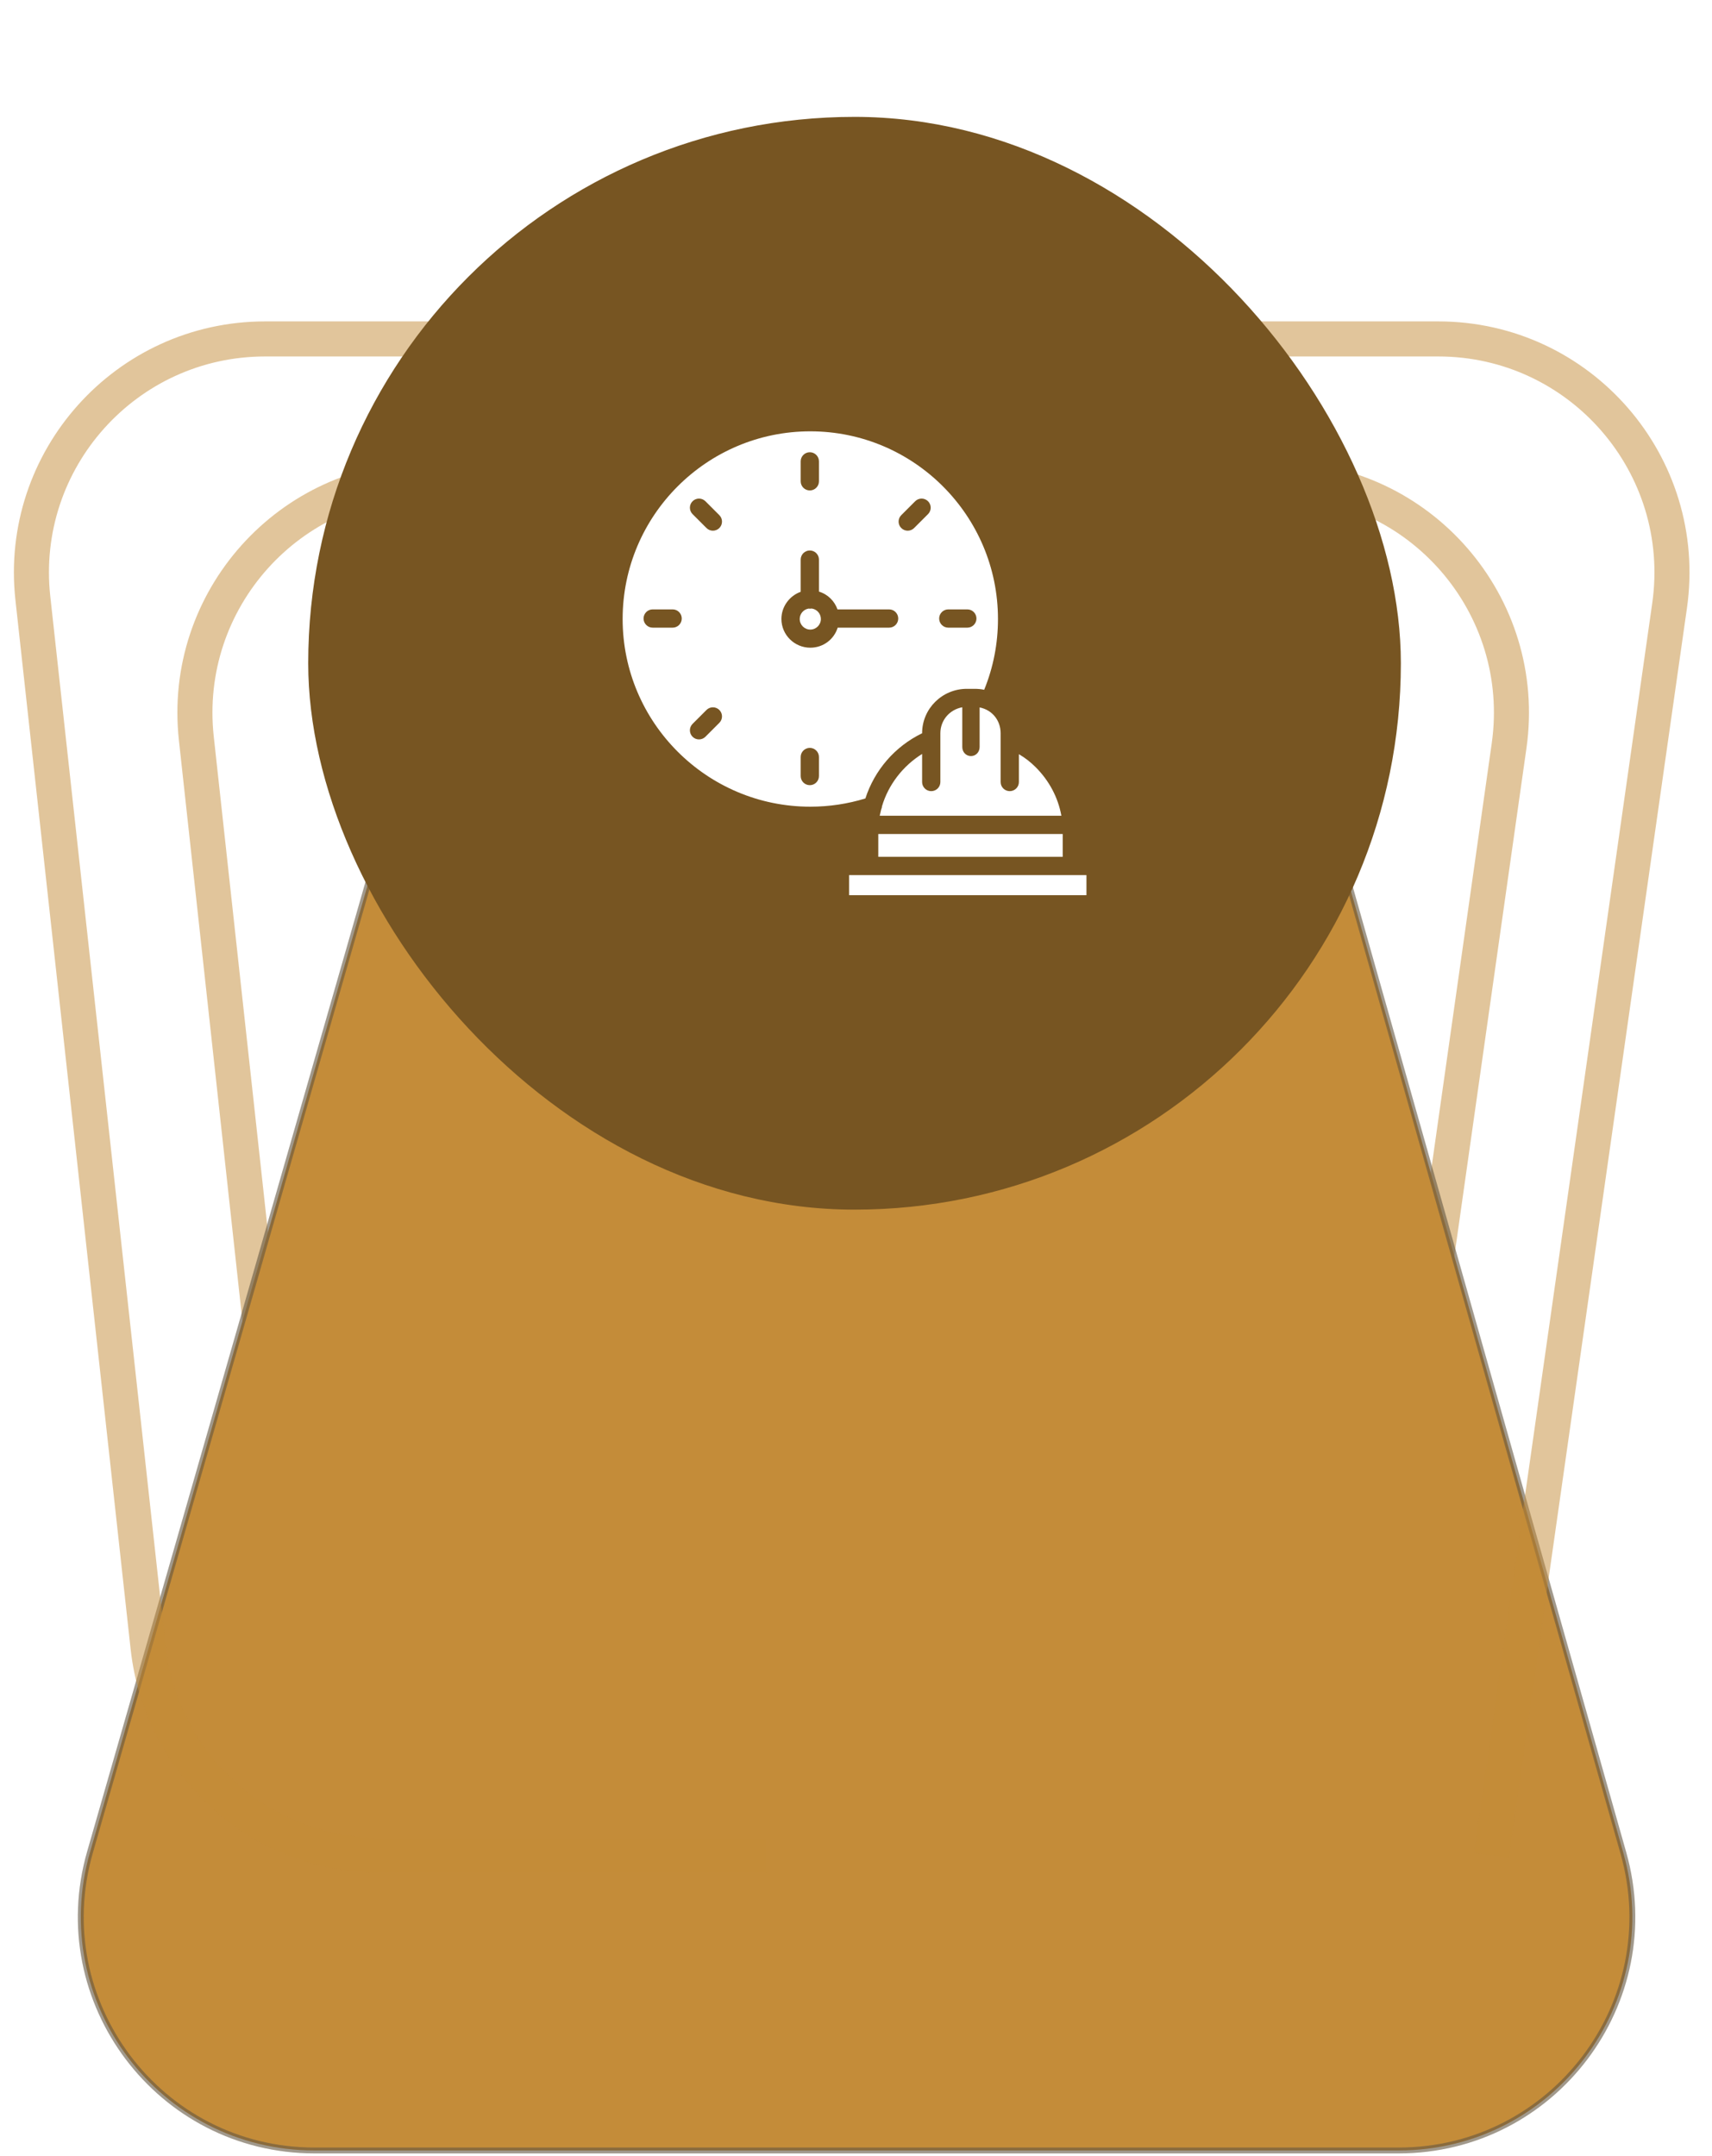
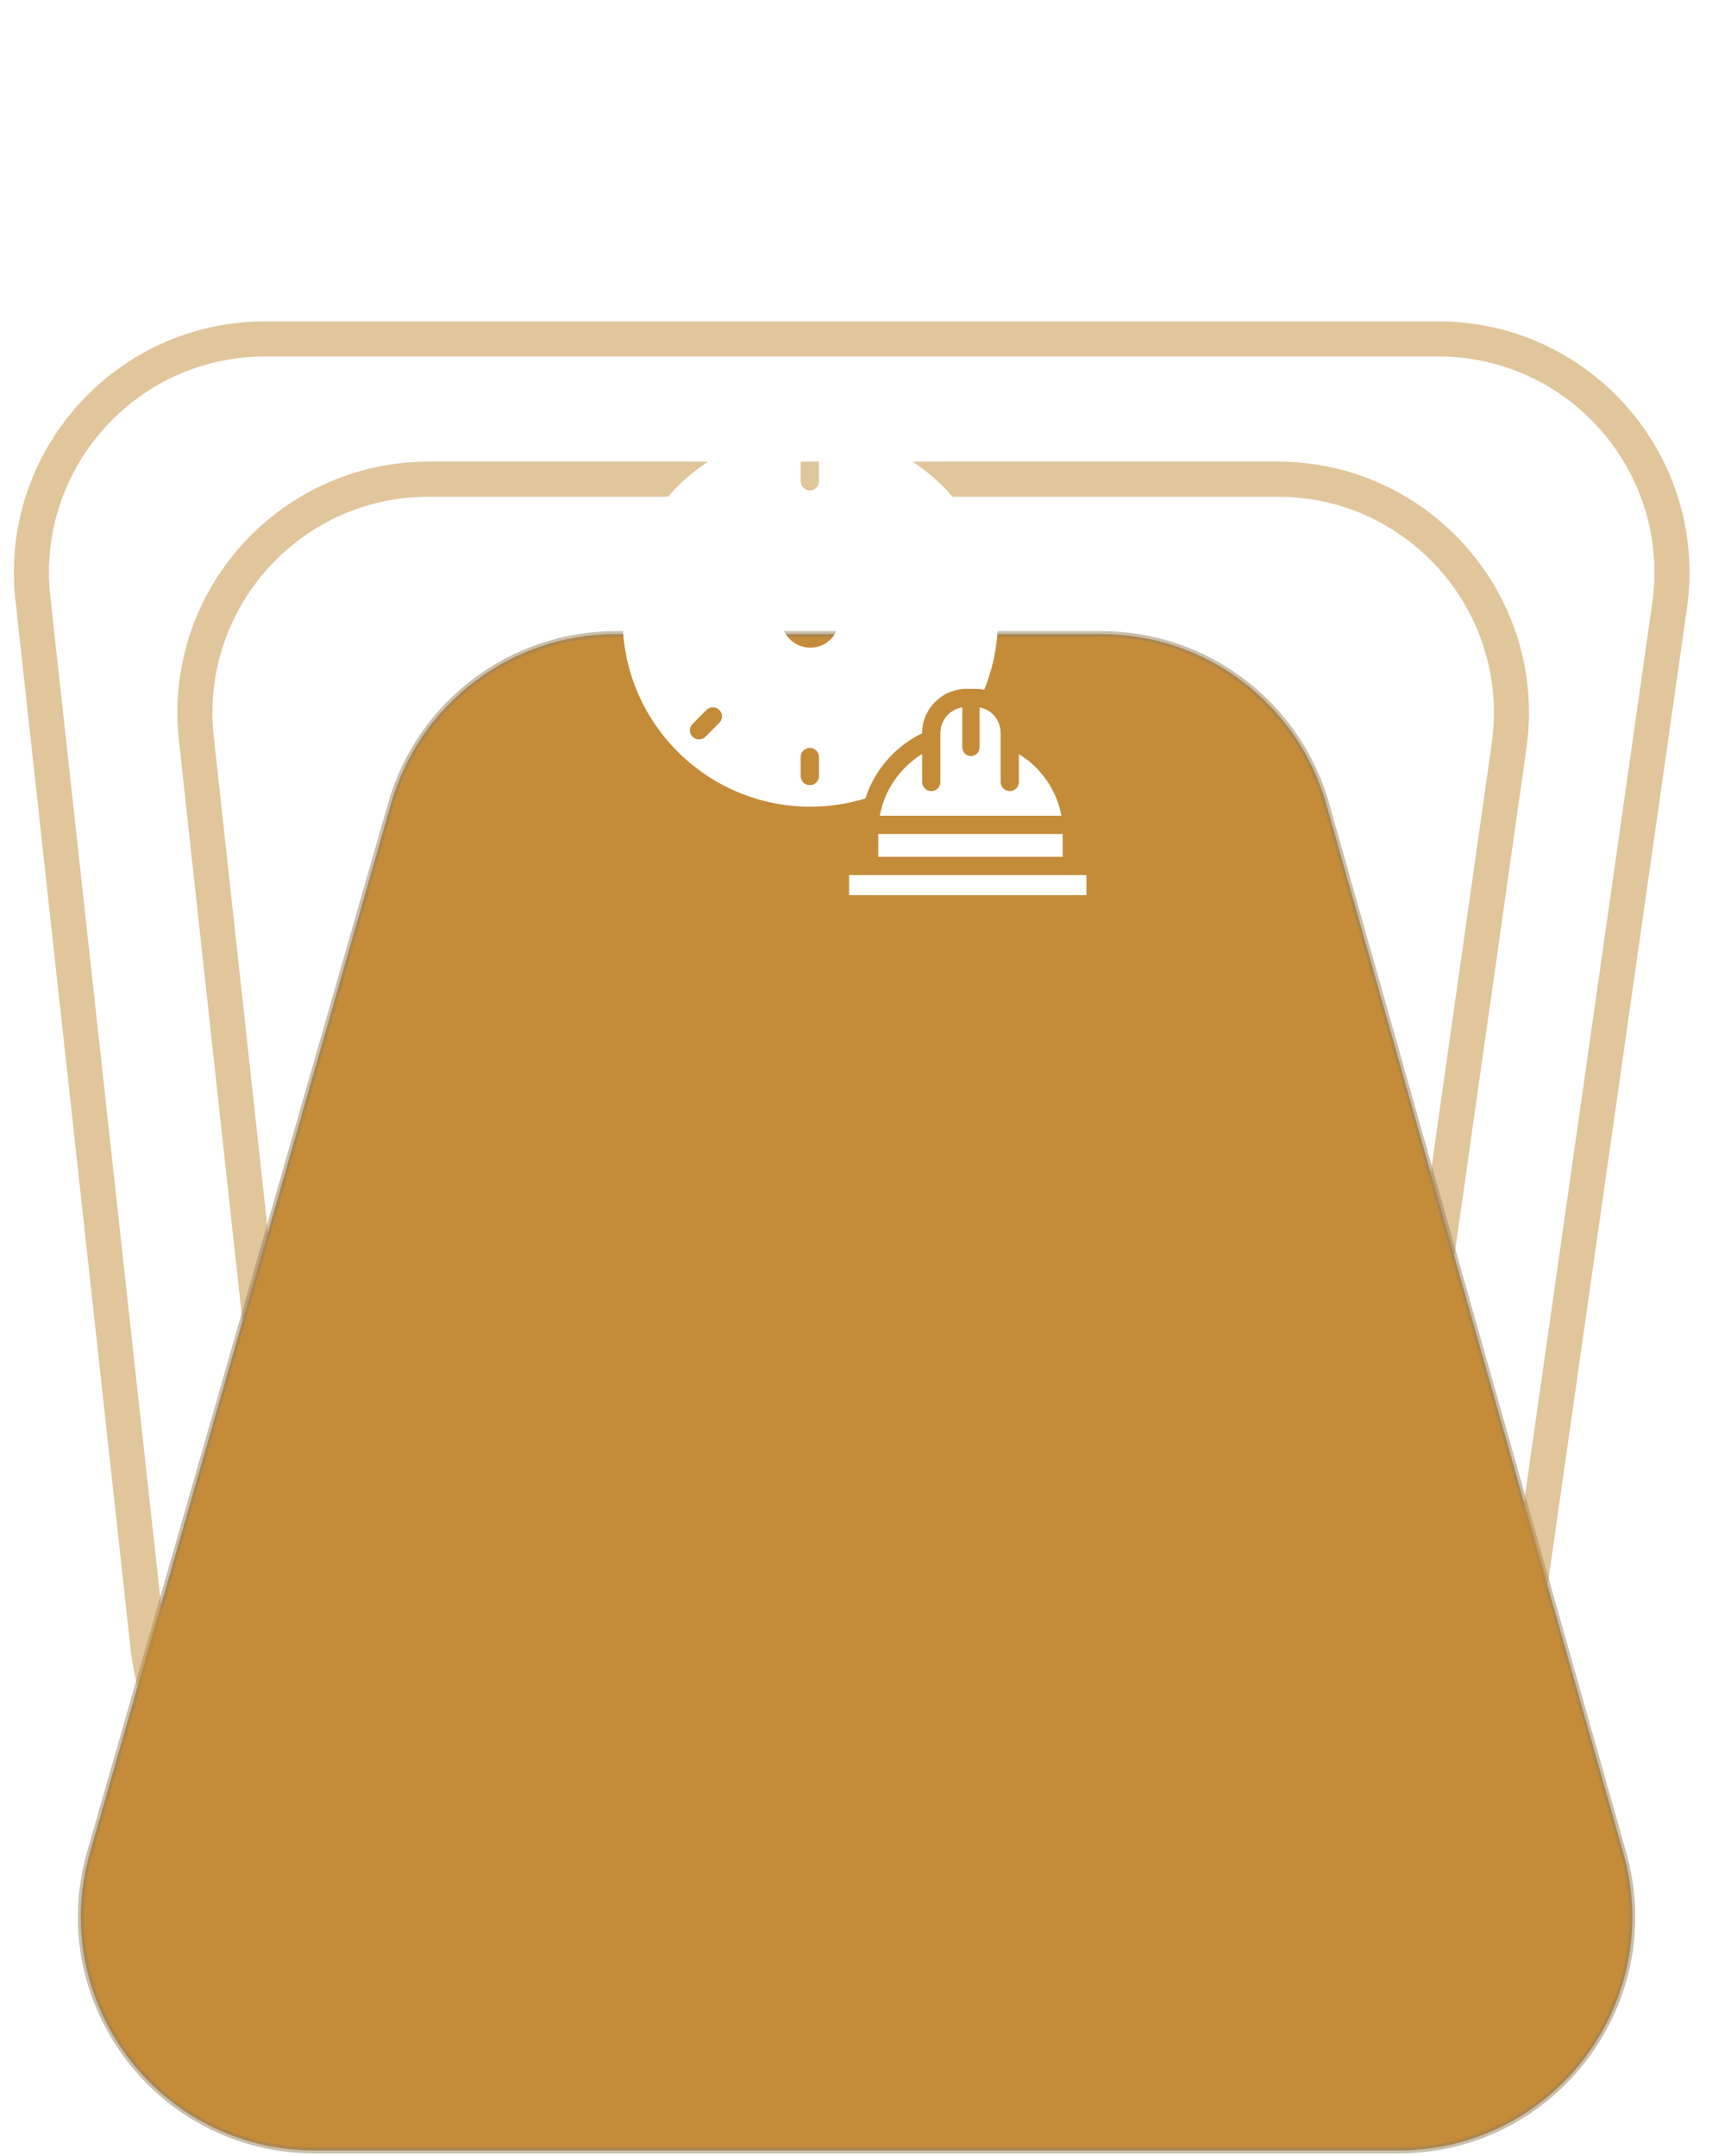
<svg xmlns="http://www.w3.org/2000/svg" width="293" height="369" viewBox="0 0 293 369" fill="none">
  <path d="M234.795 293L258.273 127.622C261.693 103.536 242.998 82 218.67 82H73.363C49.55 82 31.011 102.677 33.6 126.348L47.925 257.348C50.144 277.636 67.279 293 87.688 293H134.404" stroke="#C48C39" stroke-opacity="0.5" stroke-width="6" />
  <path d="M188.506 108.5H151.25H131.25H105.382C87.542 108.5 71.858 120.315 66.935 137.462L15.402 316.962C8.063 342.526 27.253 368 53.849 368H239.347C265.884 368 285.065 342.632 277.833 317.099L226.992 137.599C222.116 120.383 206.399 108.5 188.506 108.5Z" fill="#C48C39" />
  <path d="M188.506 108.5H151.25H131.25H105.382C87.542 108.5 71.858 120.315 66.935 137.462L15.402 316.962C8.063 342.526 27.253 368 53.849 368H239.347C265.884 368 285.065 342.632 277.833 317.099L226.992 137.599C222.116 120.383 206.399 108.5 188.506 108.5Z" stroke="#958160" stroke-opacity="0.5" />
-   <path d="M188.506 108.5H151.25H131.25H105.382C87.542 108.5 71.858 120.315 66.935 137.462L15.402 316.962C8.063 342.526 27.253 368 53.849 368H239.347C265.884 368 285.065 342.632 277.833 317.099L226.992 137.599C222.116 120.383 206.399 108.5 188.506 108.5Z" stroke="black" stroke-opacity="0.2" />
  <path d="M255.25 317.5L285.742 103.646C289.177 79.552 270.48 58 246.142 58H45.384C21.563 58 3.022 78.689 5.623 102.367L25.337 281.867C27.564 302.146 44.696 317.5 65.097 317.5H131.25" stroke="#C48C39" stroke-opacity="0.5" stroke-width="6" />
  <g filter="url(#filter0_d_89_5266)">
-     <rect x="52.75" y="15" width="187" height="187" rx="93.5" fill="#775522" />
    <path d="M171.252 121.43V120.474C171.252 118.309 169.845 116.496 167.658 116.056V122.825C167.658 123.685 167.033 124.382 166.174 124.382C165.314 124.382 164.689 123.685 164.689 122.825V116.033C162.502 116.429 160.939 118.269 160.939 120.474V128.829C160.939 129.688 160.236 130.385 159.377 130.385C158.517 130.385 157.814 129.688 157.814 128.829V124.021C154.533 126.065 152.05 129.263 150.95 132.971C150.935 133.175 150.898 133.342 150.808 133.523C150.715 133.886 150.625 134.282 150.557 134.595H181.65C181.084 131.47 179.563 128.603 177.263 126.3C176.389 125.426 175.47 124.699 174.377 124.059V128.829C174.377 129.688 173.674 130.385 172.814 130.385C171.955 130.385 171.252 129.688 171.252 128.829V121.575C171.252 121.527 171.252 121.479 171.252 121.43Z" fill="white" />
    <path d="M138.924 99.135C138.828 99.153 138.729 99.164 138.628 99.164C138.544 99.164 138.462 99.155 138.382 99.143C137.525 99.285 136.868 100.03 136.868 100.927C136.868 101.925 137.68 102.738 138.678 102.738C139.677 102.738 140.489 101.925 140.489 100.927C140.489 100.012 139.807 99.255 138.924 99.135Z" fill="white" />
    <path d="M181.877 137.72H150.314V141.626H181.877V137.72Z" fill="white" />
    <path d="M185.939 144.751H145.314V148.188H185.939V144.751Z" fill="white" />
    <path d="M157.814 120.48V120.474C157.814 116.264 161.256 112.876 165.466 112.876H166.781C167.351 112.876 167.904 112.923 168.438 113.041C170.002 109.204 170.797 105.128 170.797 100.93C170.797 83.22 156.388 68.811 138.678 68.811C120.969 68.811 106.561 83.218 106.561 100.928C106.561 118.638 120.969 133.045 138.679 133.045C141.899 133.045 145.06 132.571 148.105 131.636C149.668 126.811 153.127 122.755 157.814 120.48ZM162.289 99.282H165.558C166.418 99.282 167.115 99.985 167.115 100.845C167.115 101.704 166.418 102.407 165.558 102.407H162.289C161.429 102.407 160.732 101.704 160.732 100.845C160.732 99.985 161.429 99.282 162.289 99.282ZM154.246 83.158L156.627 80.777C157.235 80.169 158.221 80.169 158.829 80.777C159.437 81.385 159.437 82.37 158.829 82.978L156.448 85.36C156.143 85.663 155.745 85.816 155.347 85.816C154.948 85.816 154.55 85.663 154.246 85.36C153.638 84.752 153.638 83.766 154.246 83.158ZM137.033 73.946C137.033 73.086 137.736 72.389 138.596 72.389C139.455 72.389 140.158 73.086 140.158 73.946V77.371C140.158 78.23 139.455 78.927 138.596 78.927C137.736 78.927 137.033 78.23 137.033 77.371V73.946ZM115.122 102.407H111.698C110.838 102.407 110.141 101.704 110.141 100.845C110.141 99.985 110.838 99.282 111.698 99.282H115.122C115.982 99.282 116.679 99.985 116.679 100.845C116.679 101.704 115.982 102.407 115.122 102.407ZM123.111 118.696L120.73 121.077C120.426 121.381 120.028 121.533 119.629 121.533C119.231 121.533 118.833 121.381 118.528 121.077C117.921 120.469 117.921 119.484 118.528 118.875L120.91 116.494C121.517 115.886 122.503 115.886 123.111 116.494C123.719 117.102 123.719 118.088 123.111 118.696ZM123.111 85.359C122.807 85.663 122.409 85.815 122.01 85.815C121.612 85.815 121.214 85.663 120.91 85.359L118.528 82.978C117.921 82.37 117.921 81.385 118.528 80.777C119.137 80.169 120.122 80.169 120.73 80.777L123.111 83.158C123.719 83.766 123.719 84.752 123.111 85.359ZM140.158 127.806C140.158 128.666 139.455 129.363 138.596 129.363C137.736 129.363 137.033 128.666 137.033 127.806V124.537C137.033 123.678 137.736 122.981 138.596 122.981C139.455 122.981 140.158 123.678 140.158 124.537V127.806ZM138.678 105.838C135.963 105.838 133.735 103.636 133.735 100.921C133.735 98.768 135.158 96.942 137.033 96.274V90.758C137.033 89.898 137.736 89.201 138.595 89.201C139.455 89.201 140.158 89.898 140.158 90.758V96.239C141.721 96.713 142.827 97.876 143.332 99.282H152.171C153.031 99.282 153.728 99.985 153.728 100.845C153.728 101.704 153.031 102.407 152.171 102.407H143.366C142.728 104.439 140.869 105.838 138.678 105.838Z" fill="white" />
  </g>
  <defs>
    <filter id="filter0_d_89_5266" x="32.75" y="0" width="227" height="227" filterUnits="userSpaceOnUse" color-interpolation-filters="sRGB">
      <feFlood flood-opacity="0" result="BackgroundImageFix" />
      <feColorMatrix in="SourceAlpha" type="matrix" values="0 0 0 0 0 0 0 0 0 0 0 0 0 0 0 0 0 0 127 0" result="hardAlpha" />
      <feOffset dy="5" />
      <feGaussianBlur stdDeviation="10" />
      <feComposite in2="hardAlpha" operator="out" />
      <feColorMatrix type="matrix" values="0 0 0 0 0 0 0 0 0 0 0 0 0 0 0 0 0 0 0.1 0" />
      <feBlend mode="normal" in2="BackgroundImageFix" result="effect1_dropShadow_89_5266" />
      <feBlend mode="normal" in="SourceGraphic" in2="effect1_dropShadow_89_5266" result="shape" />
    </filter>
  </defs>
</svg>